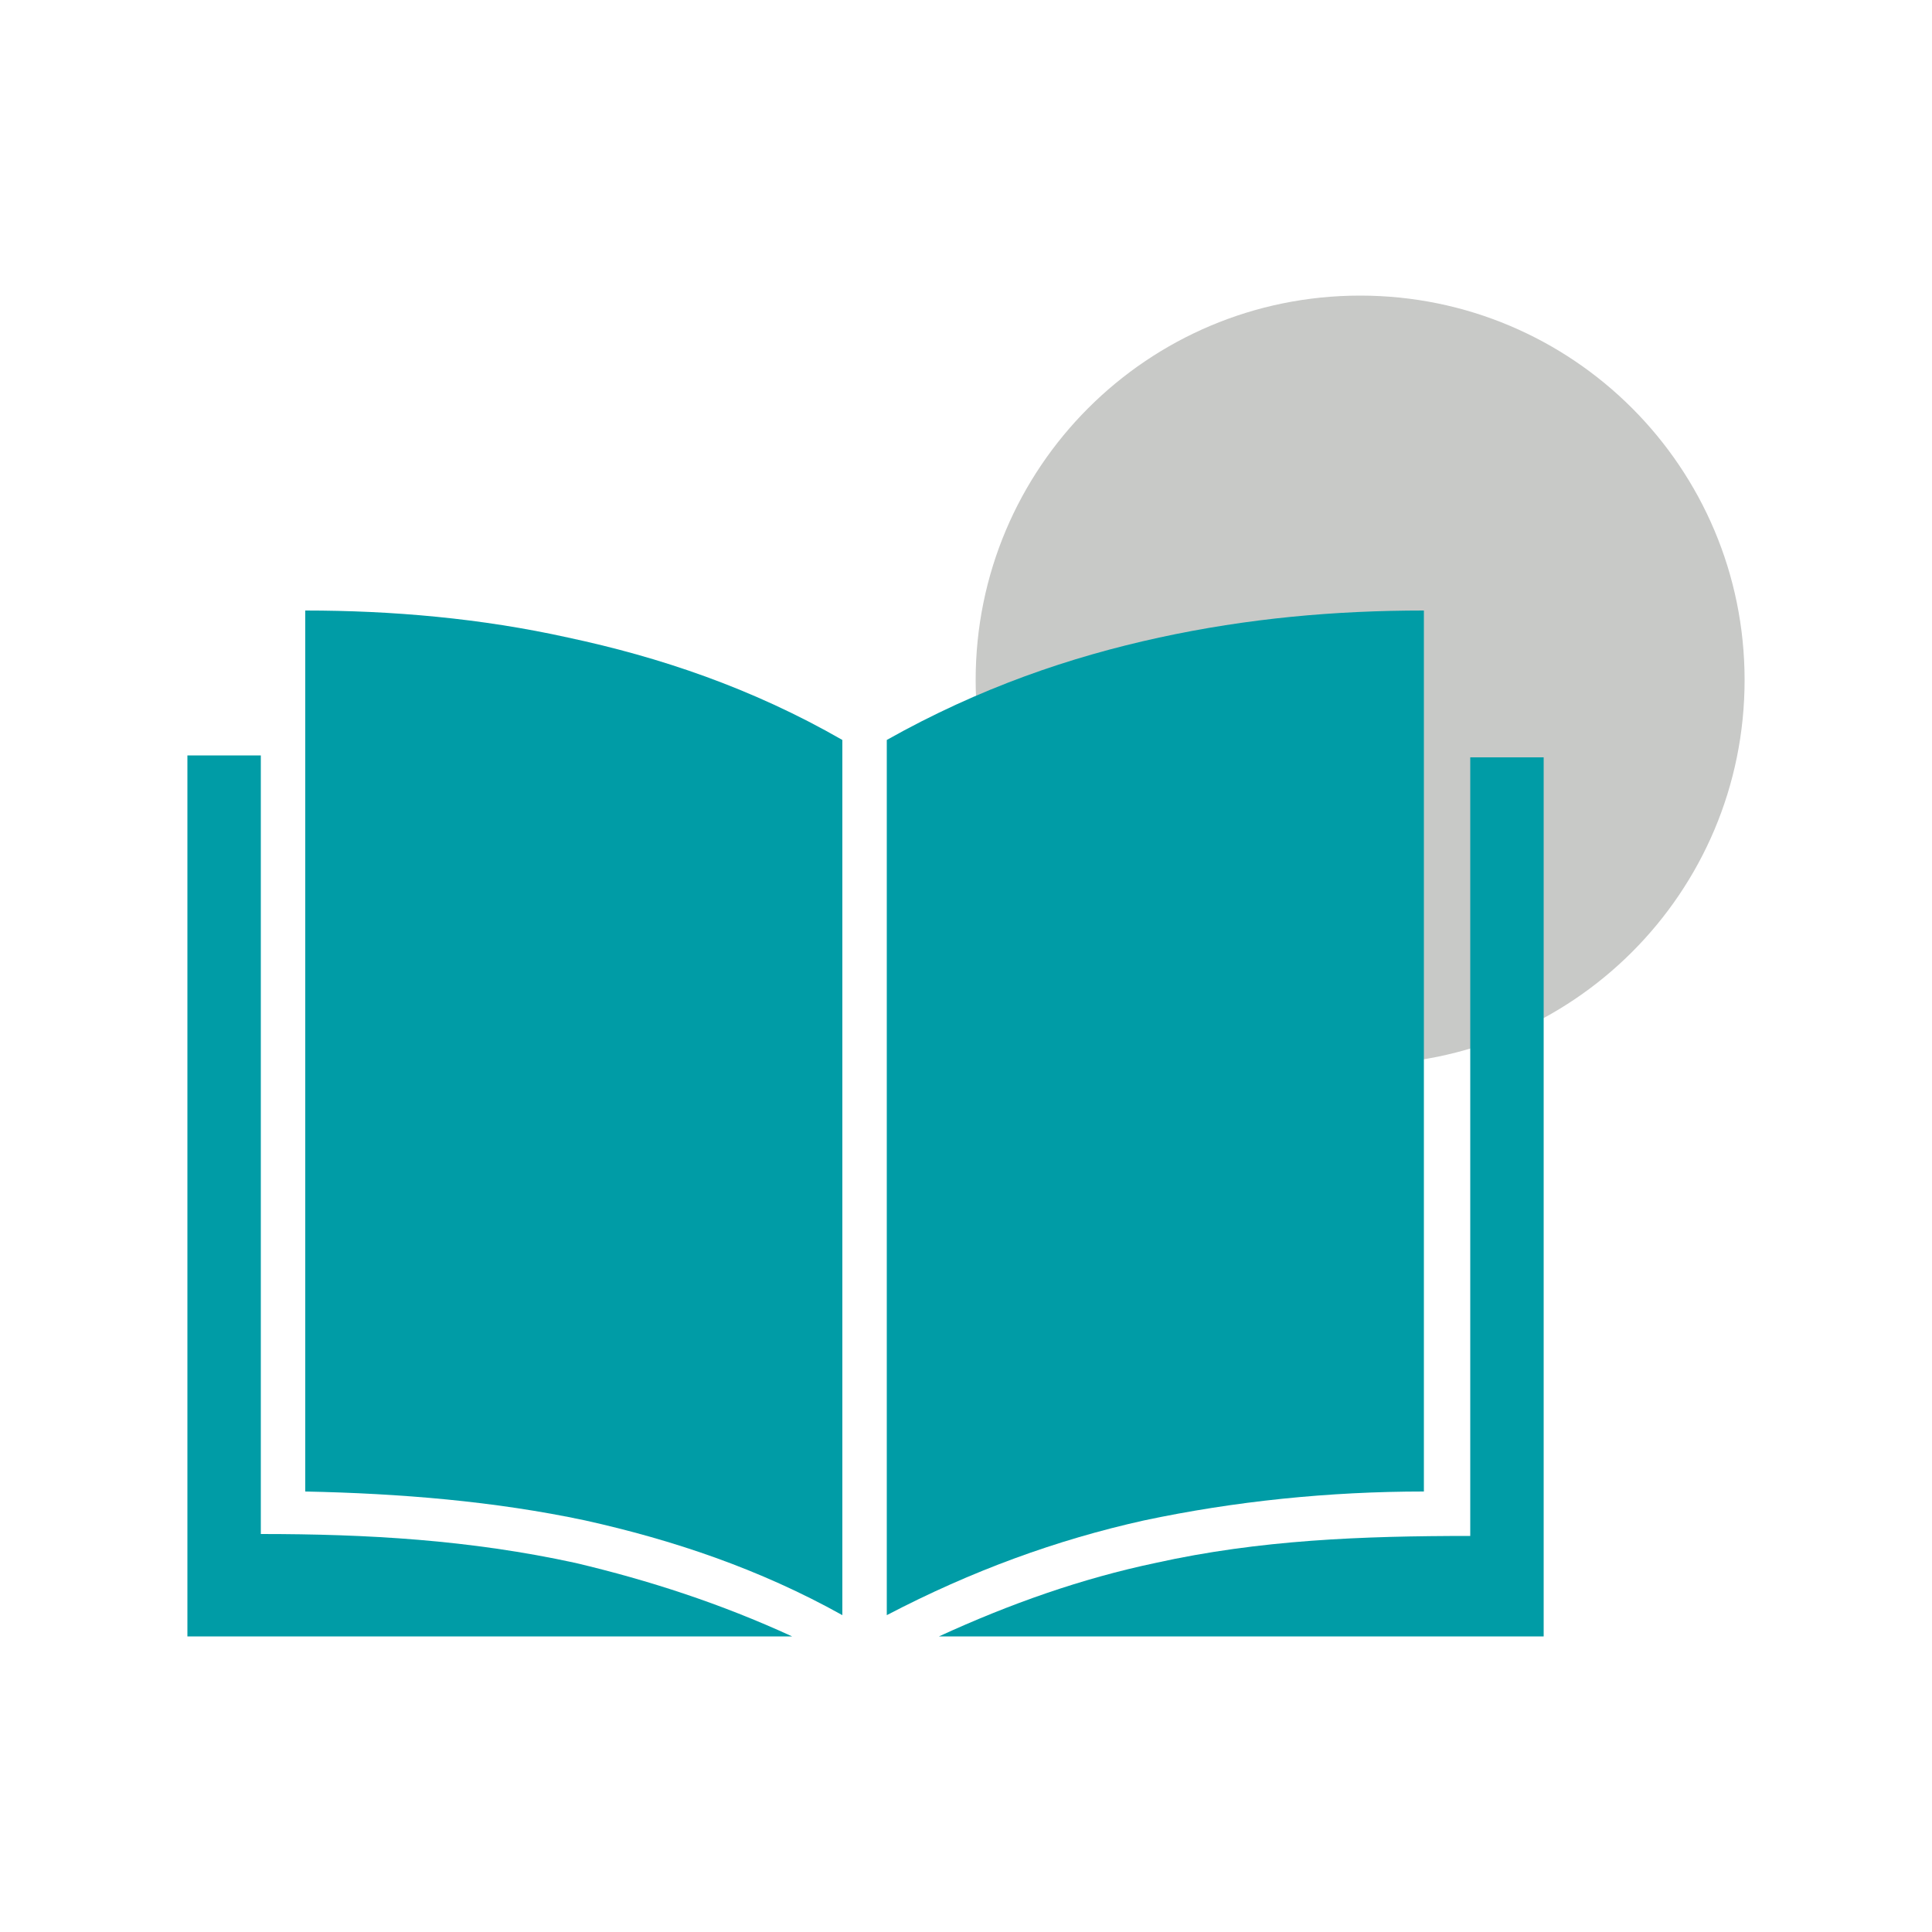
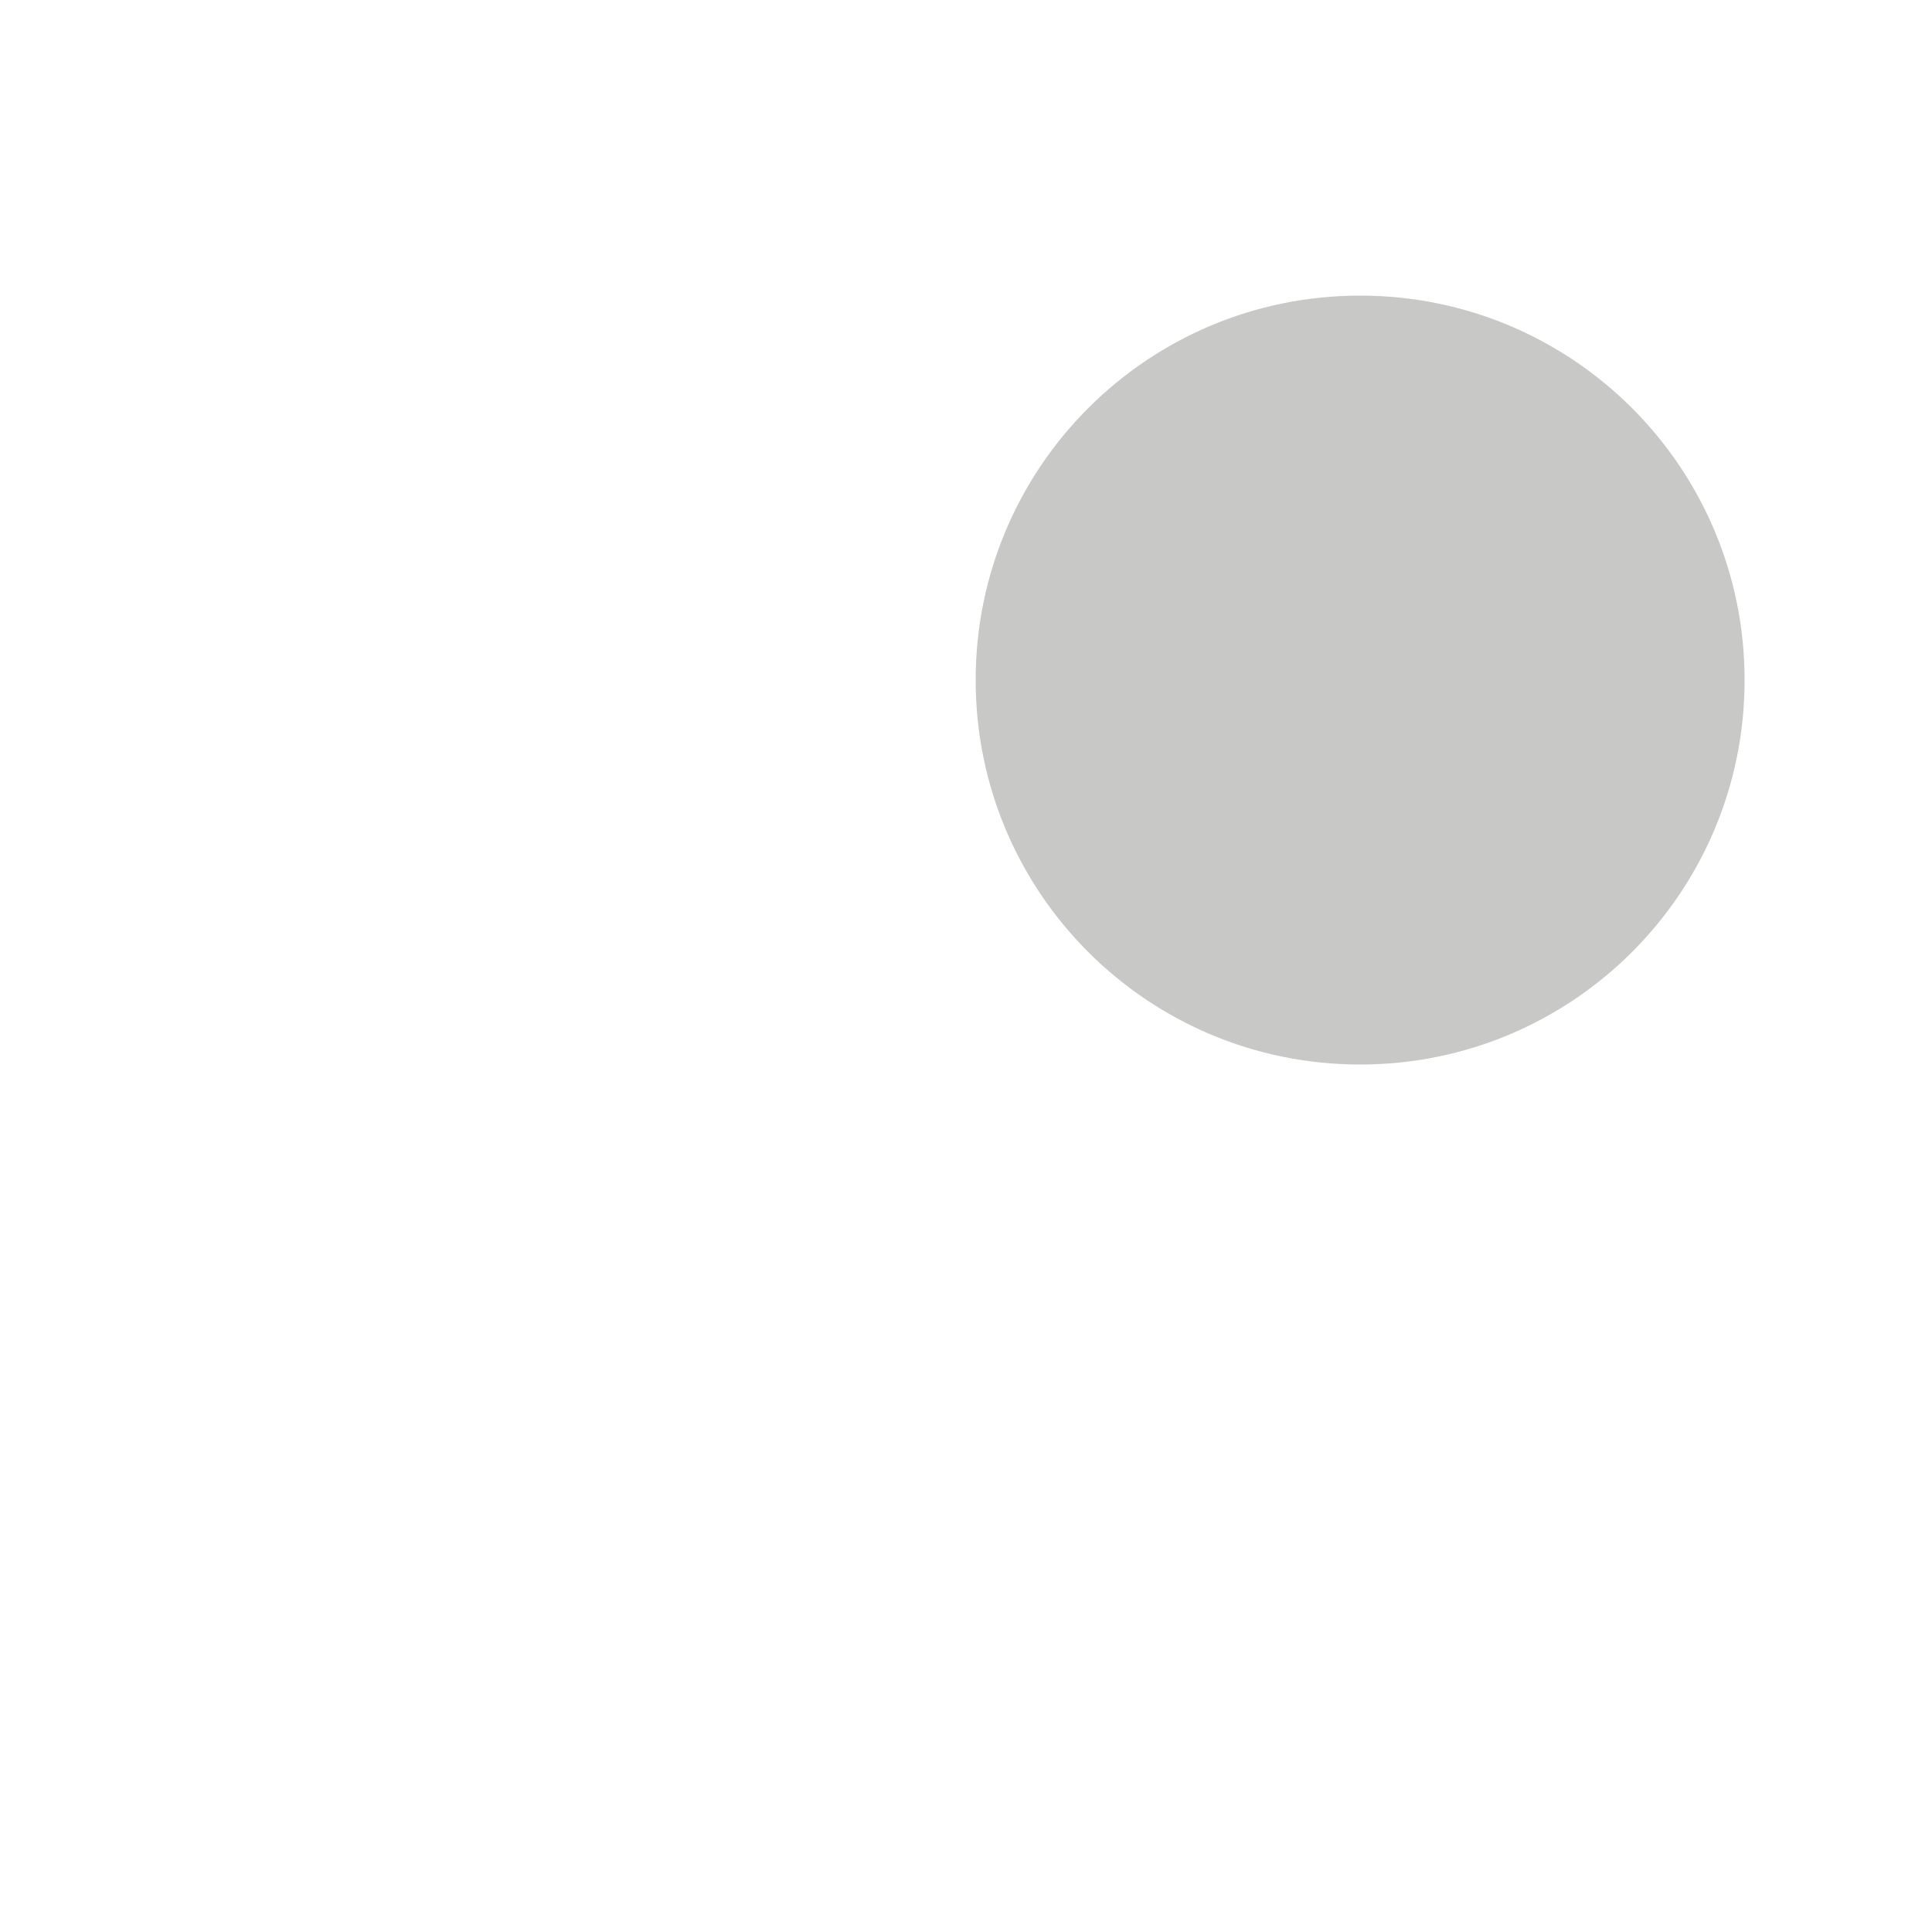
<svg xmlns="http://www.w3.org/2000/svg" version="1.1" id="Layer_1" x="0px" y="0px" viewBox="0 0 100 100" style="enable-background:new 0 0 100 100;">
  <style type="text/css">
	.st0{fill:#C8C9C7;}
	.st1{fill:#009CA6;}
	.st2{fill:#333338;}
	.st3{fill:#323439;}
	.st4{fill:#FFFFFF;}
	.st5{fill-rule:evenodd;clip-rule:evenodd;fill:#323439;}
	.st6{fill-rule:evenodd;clip-rule:evenodd;fill:#009CA6;}
	.st7{clip-path:url(#SVGID_00000010284628278154953640000015363103887908398991_);fill:#009CA6;}
	.st8{clip-path:url(#SVGID_00000140006563103476503070000008912200797005484978_);fill:#323439;}
	.st9{clip-path:url(#SVGID_00000147936952659607984780000001458252534392960413_);fill:#323439;}
	.st10{fill:#F8F8F8;}
	.st11{clip-path:url(#SVGID_00000075848484695672653410000005292770027357586091_);fill:#323439;}
	.st12{clip-path:url(#SVGID_00000178175891783365536190000018040055896899052971_);fill:#323439;}
	.st13{clip-path:url(#SVGID_00000082336567068956664890000009223689628008607414_);fill:#009CA6;}
</style>
  <g>
    <path class="st0" d="M90.3,35.2c0,11-8.9,19.9-19.9,19.9s-19.9-8.9-19.9-19.9s8.9-19.9,19.9-19.9S90.3,24.2,90.3,35.2" />
-     <path class="st1" d="M15.8,31.6v45.6c4.9,0.1,9.8,0.5,14.5,1.5c4.5,1,9,2.5,13.3,4.9V38.3c-4.7-2.7-9.5-4.3-14.2-5.3&#10;  C24.9,32,20.3,31.6,15.8,31.6" />
-     <path class="st1" d="M45.9,38.3v45.3c4.4-2.3,8.8-3.9,13.3-4.9c4.7-1,9.6-1.5,14.5-1.5V31.6c-4.6,0-9.1,0.4-13.7,1.4&#10;  C55.4,34,50.7,35.6,45.9,38.3" />
-     <path class="st1" d="M29.8,80.9c-5.5-1.2-10.8-1.5-16.3-1.5c0-13.4,0-26.9,0-40.3H9.7v45.6H41C37.3,83,33.6,81.8,29.8,80.9" />
-     <path class="st1" d="M59.8,80.9c-3.8,0.8-7.5,2.1-11.2,3.8h31.3V39.2h-3.8v40.3C70.5,79.5,65.2,79.7,59.8,80.9" />
  </g>
</svg>